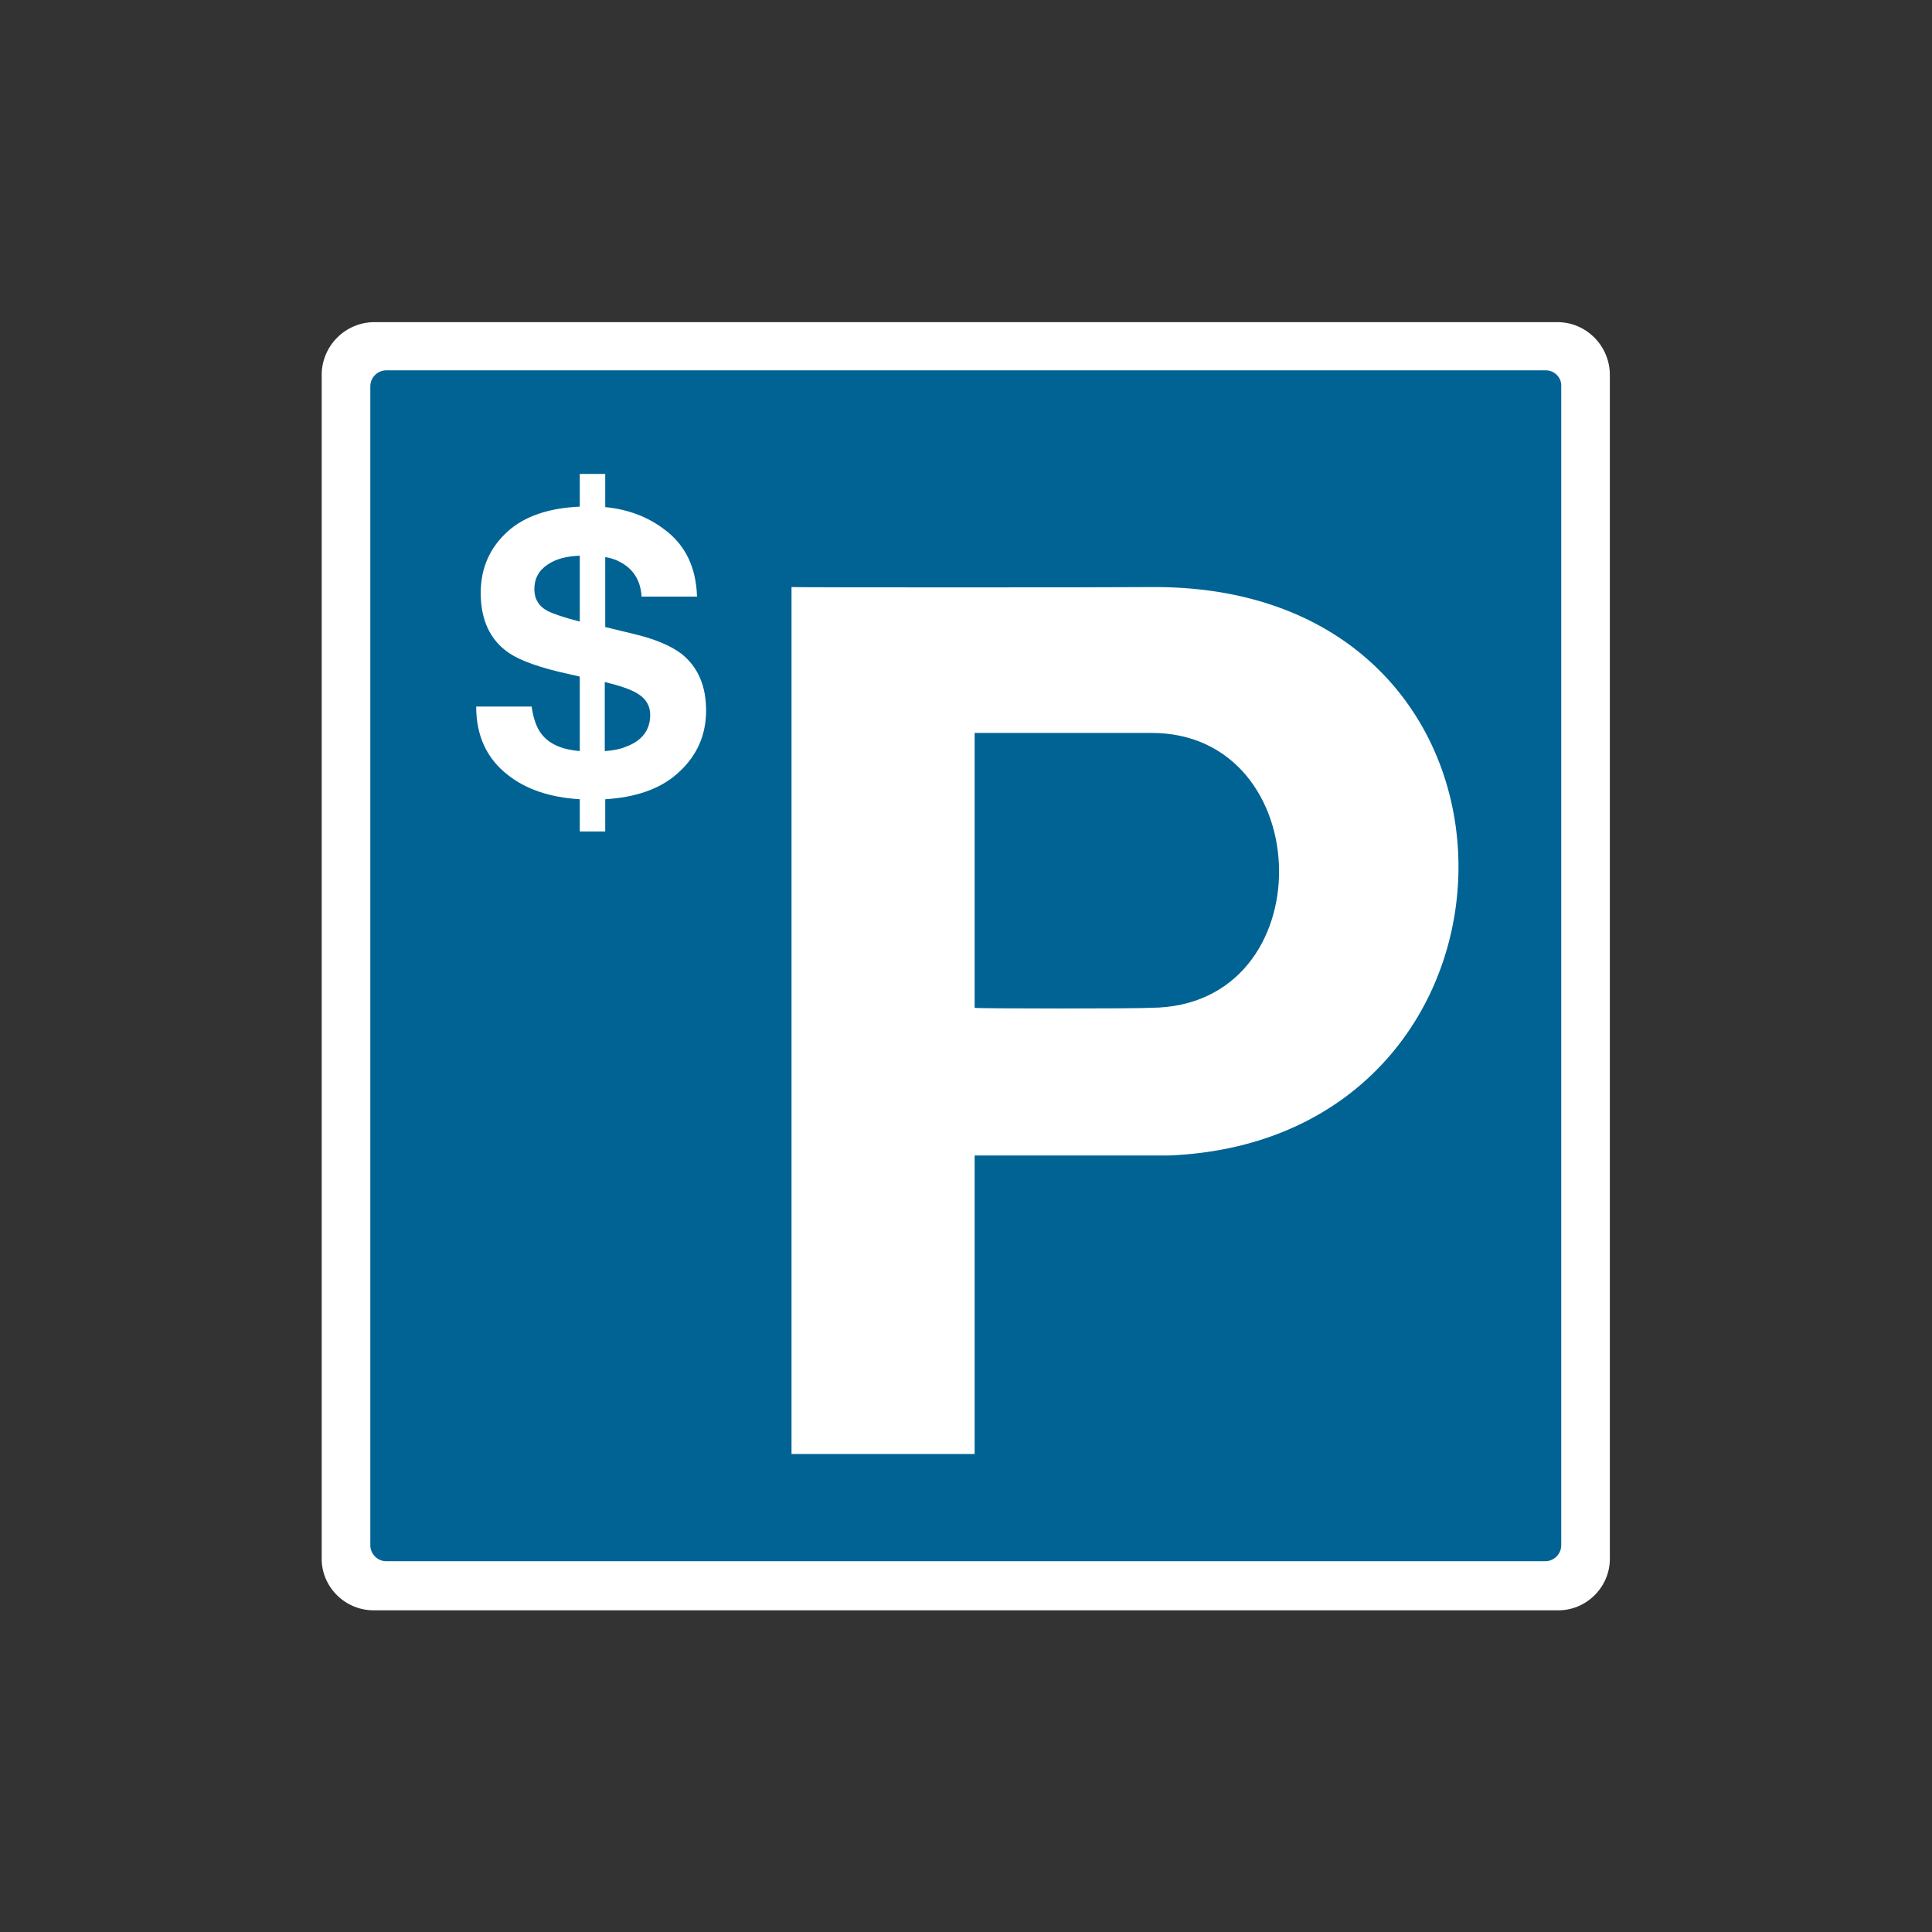
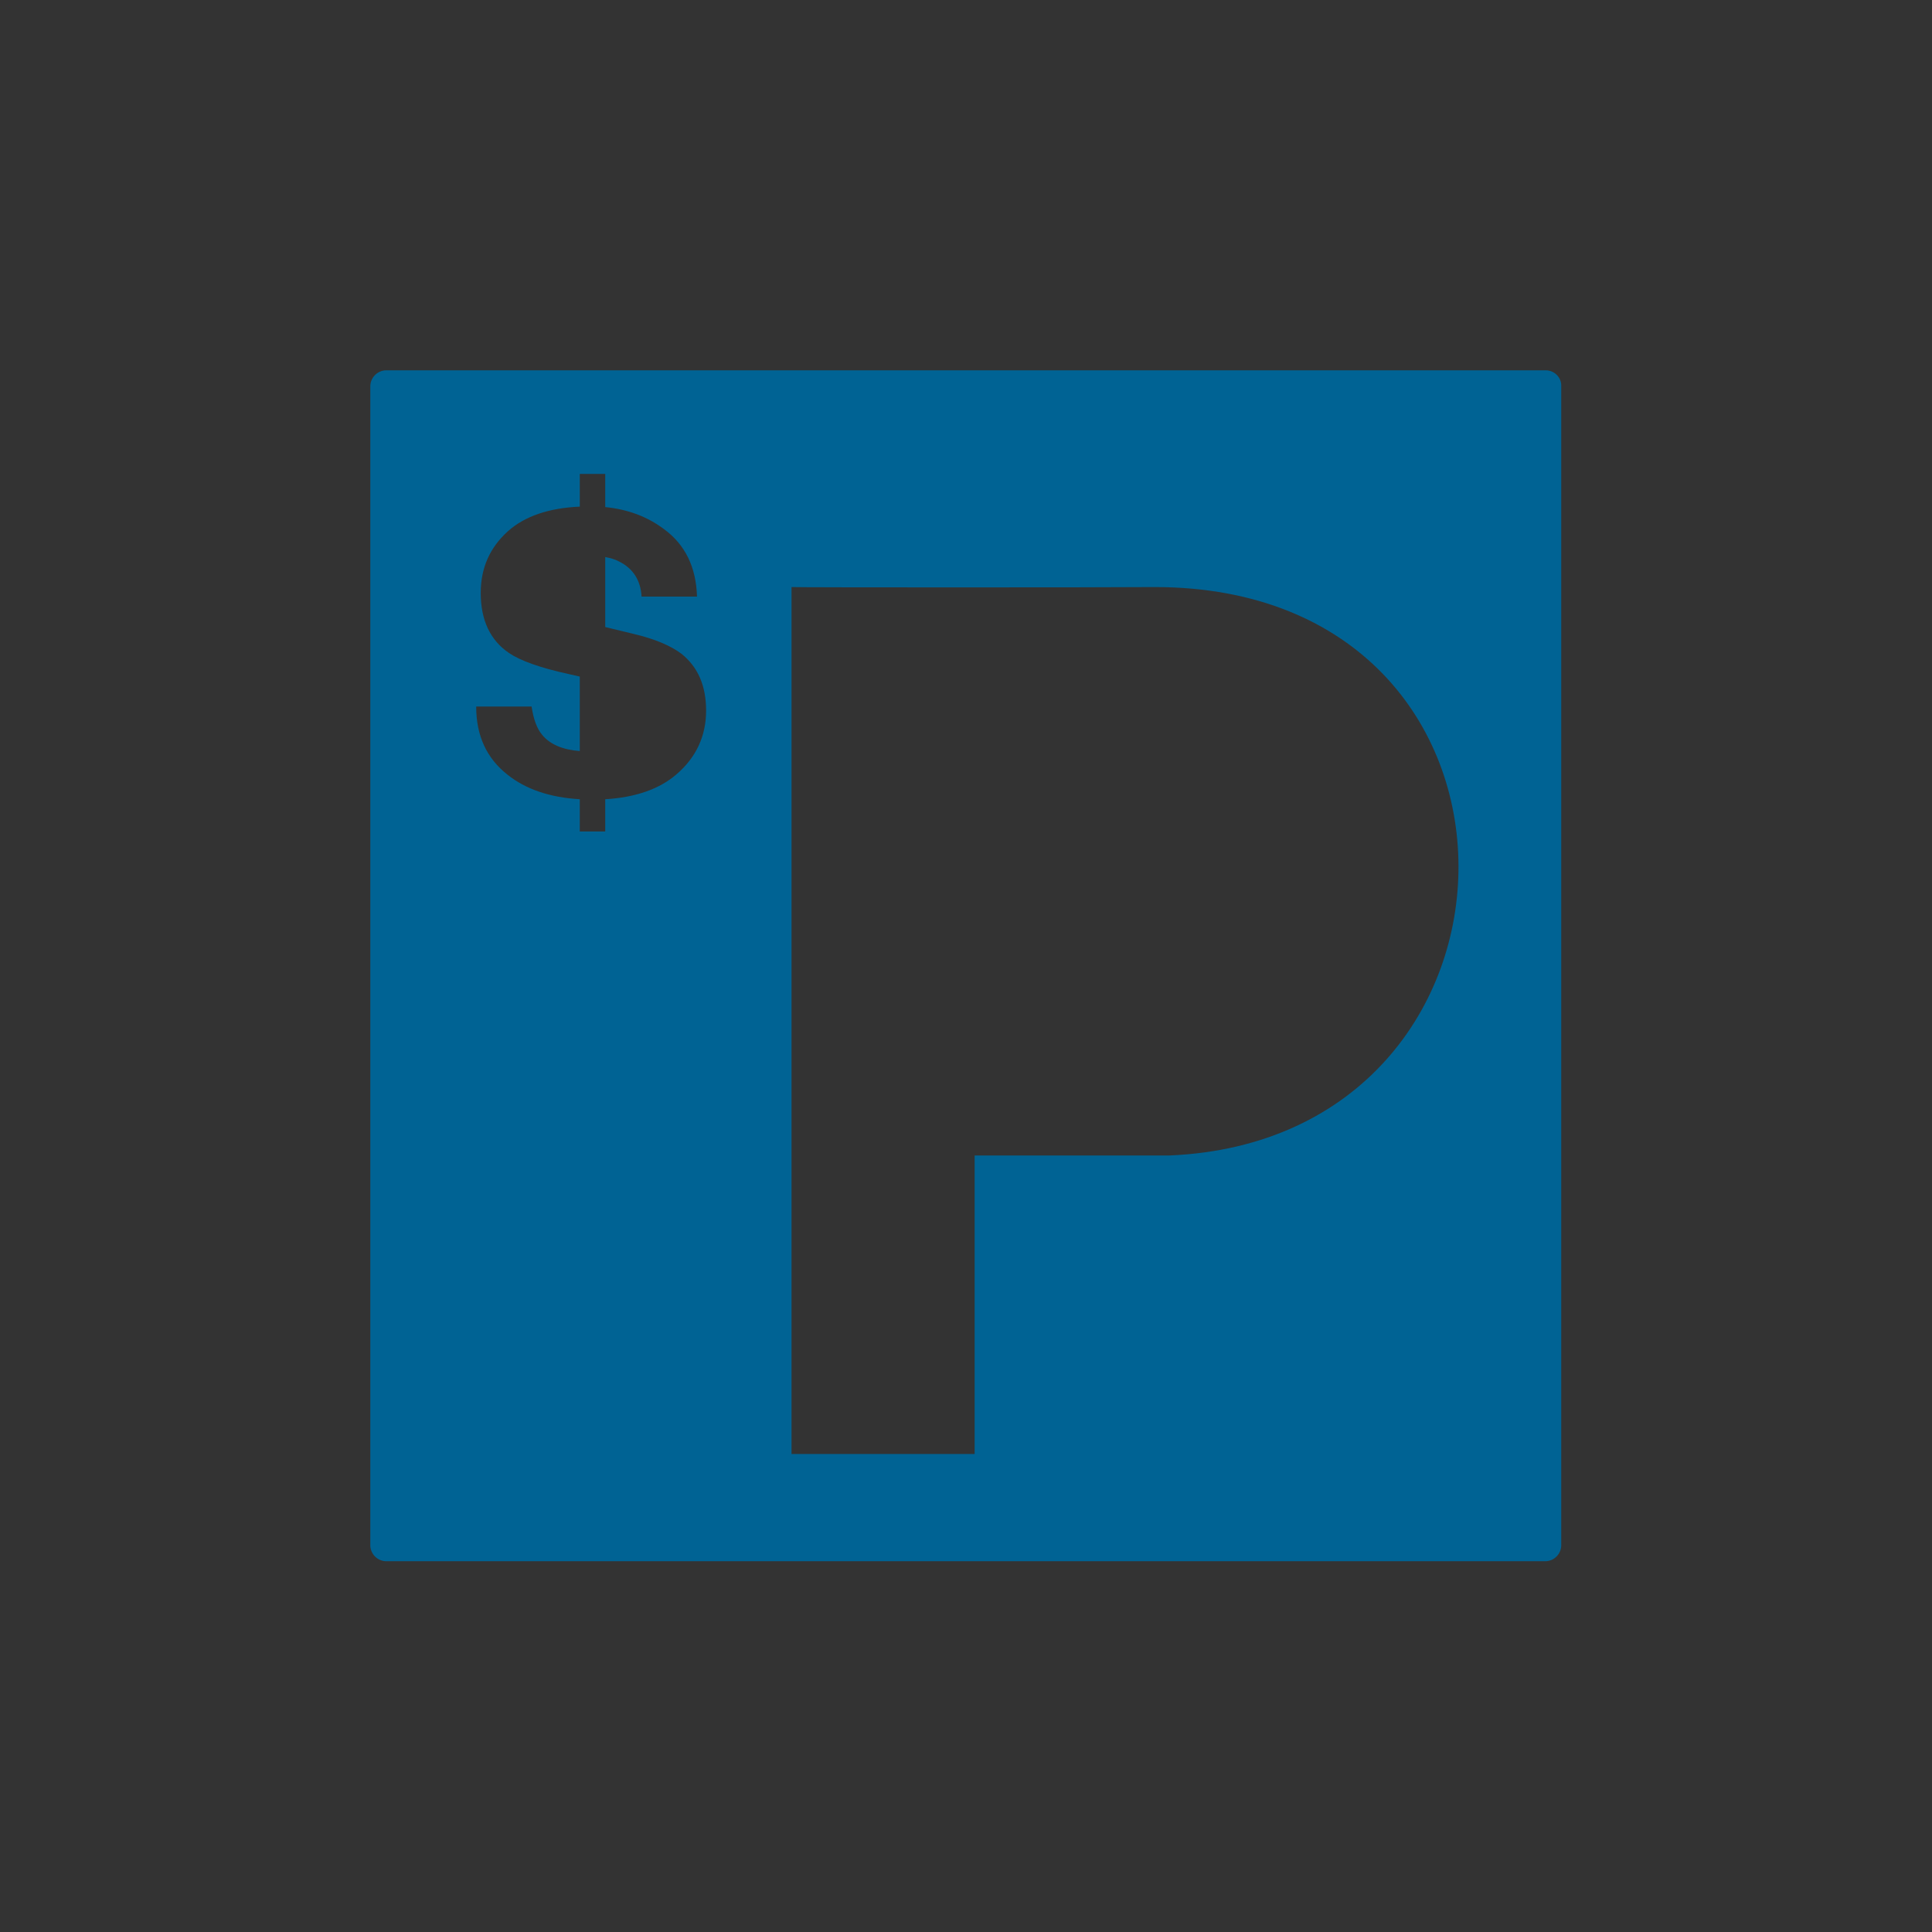
<svg xmlns="http://www.w3.org/2000/svg" version="1.1" x="0px" y="0px" viewBox="0 0 425.2 425.2" style="enable-background:new 0 0 425.2 425.2;" xml:space="preserve">
  <rect x="0" y="0" width="425.2" height="425.2" fill="#333333" stroke="none" />
  <style type="text/css">
	.st0{display:none;}
	.st1{display:inline;fill:#DCDDDE;}
	.st2{display:inline;fill:none;stroke:#00AEEF;stroke-width:0.5;stroke-dasharray:12;}
	.st3{fill:#FFFFFF;}
	.st4{fill:#006394;}
</style>
  <g id="Keyline" class="st0">
-     <rect y="0" class="st1" width="425.2" height="425.2" />
    <rect x="70.9" y="70.9" class="st2" width="283.5" height="283.5" />
  </g>
  <g id="Symbol">
-     <path class="st3" d="M342.6,70.9h-260c-6.6-0.1-11.9,5.3-11.8,11.8v260c-0.2,6.5,5.2,11.9,11.8,11.7h260   c6.5,0.2,11.9-5.2,11.7-11.7v-260C354.4,76.2,349.1,70.8,342.6,70.9z" />
    <path class="st4" d="M340.2,81.5H85c-1.9,0-3.5,1.6-3.5,3.5v255.1c0,1.9,1.6,3.5,3.5,3.5h255.1c1.9,0,3.5-1.6,3.5-3.5V85   C343.7,83.1,342.1,81.5,340.2,81.5z M148.9,170.4c-3.8,3.3-9.1,5.1-15.7,5.5v7.1h-5.6v-7.1c-6.6-0.4-11.9-2.2-15.9-5.4   c-4.6-3.6-6.9-8.6-6.9-15H117c0.4,2.8,1.2,4.9,2.3,6.2c1.7,2.1,4.5,3.3,8.3,3.6v-16.4l-2.2-0.5c-6.5-1.4-10.9-3-13.4-4.7   c-4.1-2.8-6.2-7.2-6.2-13.2c0-5.5,2-10,6-13.6c3.7-3.3,9-5.1,15.8-5.4v-7.2h5.6v7.3c5,0.5,9.3,2.1,13,4.9c4.6,3.4,7,8.3,7.2,14.8   h-12.2c-0.2-3.6-1.9-6.2-4.9-7.7c-0.9-0.5-2-0.8-3.1-1v15.4l6.2,1.5c4.7,1.1,8.2,2.6,10.6,4.4c3.6,2.9,5.4,7,5.4,12.5   C155.4,162,153.2,166.7,148.9,170.4z M257.4,254.3c0.1,0-37.8,0-42.9,0V320h-40.3V129.2c0.1,0.1,70.1,0.1,80.1,0   C343.7,129.4,341.7,250.7,257.4,254.3z" />
-     <path class="st4" d="M117.6,129.7c0,2.1,1,3.8,3,4.8c1.2,0.6,3.5,1.4,7,2.3v-14.5c-2.9,0.1-5.2,0.7-7,1.9   C118.6,125.5,117.6,127.3,117.6,129.7z" />
-     <path class="st4" d="M140.4,152.7c-1.6-1-4-1.8-7.3-2.6v15.2c1.7-0.1,3.3-0.4,4.5-0.9c3.6-1.3,5.5-3.6,5.5-7.1   C143.1,155.4,142.2,153.8,140.4,152.7z" />
-     <path class="st4" d="M253.3,161.3h-38.8v60.5c0,0.2,36.4,0.2,38.8,0C291.5,221.6,290.3,161.2,253.3,161.3z" />
  </g>
</svg>